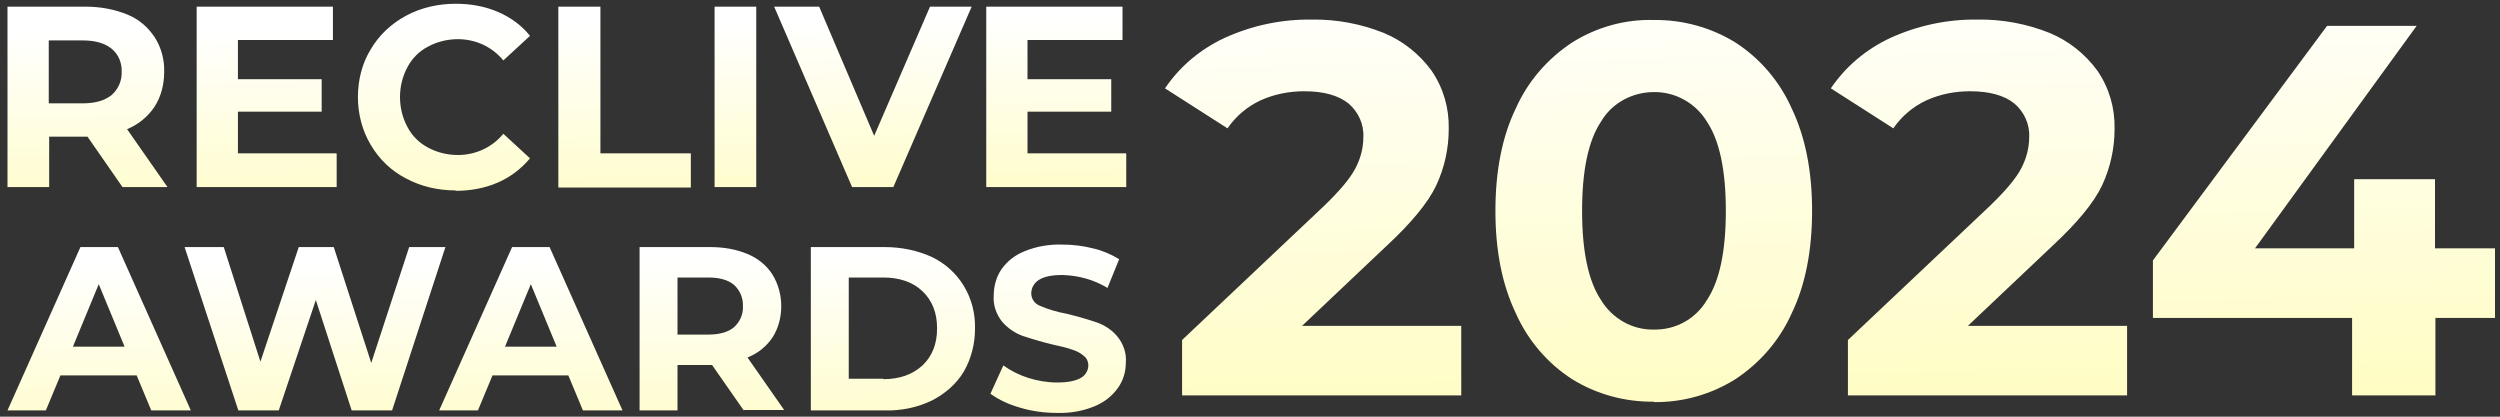
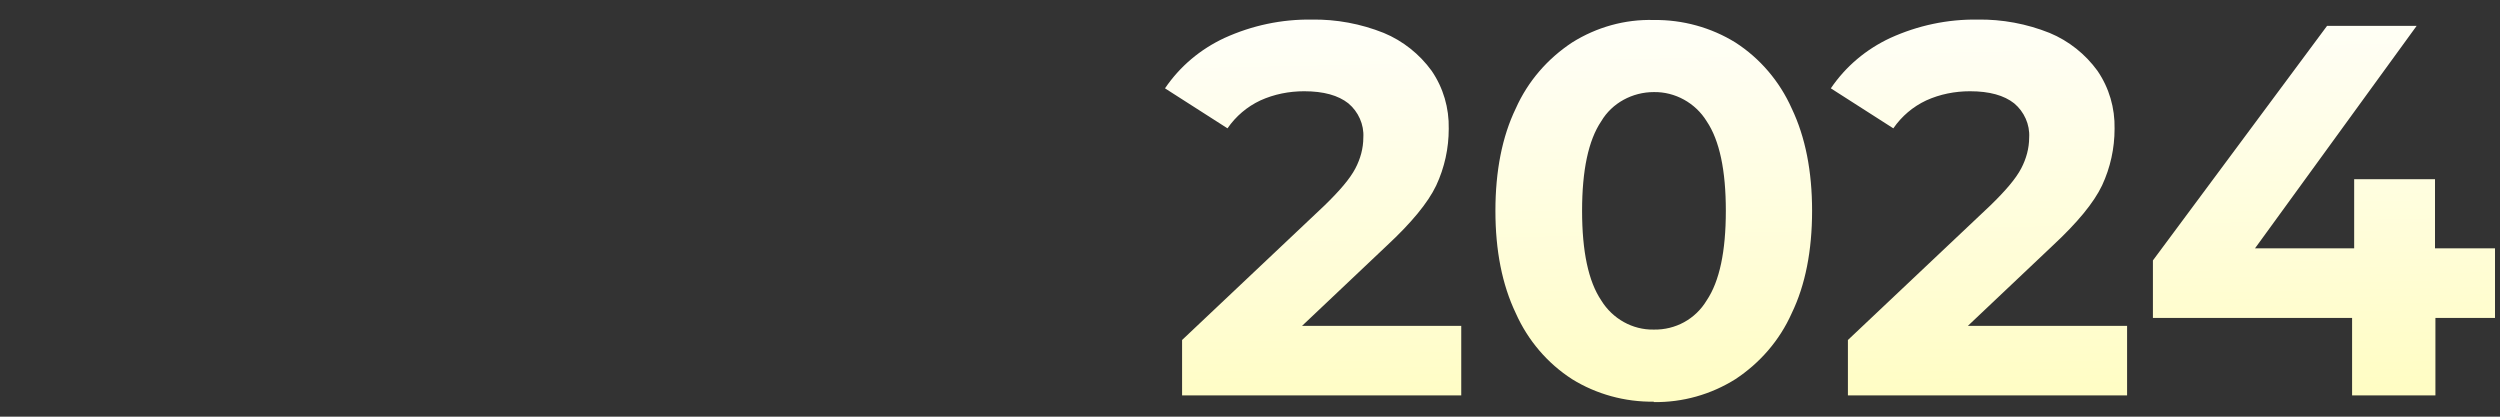
<svg xmlns="http://www.w3.org/2000/svg" xmlns:xlink="http://www.w3.org/1999/xlink" id="_グループ_12161" data-name="グループ_12161" version="1.1" viewBox="0 0 600 100">
  <rect x="0" y="0" width="600" height="100" fill="#333333" stroke="none" />
  <defs>
    <style>
      .st0 {
        fill: url(#_名称未設定グラデーション_2);
      }

      .st1 {
        fill: url(#_名称未設定グラデーション1);
      }

      .st2 {
        fill: url(#_名称未設定グラデーション);
      }
    </style>
    <linearGradient id="_名称未設定グラデーション" data-name="名称未設定グラデーション" x1="-801.4" y1="634.8" x2="-801.3" y2="633.7" gradientTransform="translate(250394.9 33078.9) scale(312.3 -52.1)" gradientUnits="userSpaceOnUse">
      <stop offset="0" stop-color="#fff" />
      <stop offset="1" stop-color="#fffcb7" />
    </linearGradient>
    <linearGradient id="_名称未設定グラデーション_2" data-name="名称未設定グラデーション 2" x1="-801.4" y1="634.2" x2="-801.3" y2="633" gradientTransform="translate(250403.2 29932.7) scale(312.3 -47.1)" gradientUnits="userSpaceOnUse">
      <stop offset="0" stop-color="#fff" />
      <stop offset="1" stop-color="#fffcb7" />
    </linearGradient>
    <linearGradient id="_名称未設定グラデーション1" data-name="名称未設定グラデーション" x1="-800.4" y1="639.9" x2="-800.3" y2="638.5" gradientTransform="translate(250394.1 57391.2) scale(312.3 -89.7)" xlink:href="#_名称未設定グラデーション" />
  </defs>
  <g>
-     <path id="_パス_11940" data-name="パス_11940" class="st2" d="M29.4,44.9l-8.4-12.1h-9.2v12.1H1.8V1.6h18.8c3.4,0,6.8.6,10,1.9,2.7,1.1,4.9,3,6.5,5.4,1.6,2.5,2.4,5.4,2.3,8.4,0,2.9-.7,5.8-2.3,8.3-1.6,2.4-3.9,4.3-6.6,5.4l9.7,13.9h-10.8ZM29.2,17.3c.1-2.1-.7-4.2-2.4-5.6-1.6-1.3-3.9-2-6.9-2h-8.2v15.1h8.2c3,0,5.3-.7,6.9-2,1.6-1.4,2.5-3.5,2.4-5.6h0ZM80.8,36.9v8h-33.6V1.6h32.7v8h-22.8v9.4h20.1v7.8h-20.1v10h23.6ZM109.4,45.7c-4.2,0-8.3-.9-12-2.9-3.5-1.8-6.4-4.6-8.4-8-2.1-3.5-3.1-7.5-3.1-11.5,0-4.1,1-8.1,3.1-11.5,2-3.4,4.9-6.1,8.4-8,3.7-2,7.8-2.9,12-2.9,3.5,0,7,.6,10.2,2,3,1.3,5.6,3.2,7.6,5.7l-6.4,5.9c-2.7-3.3-6.7-5.1-10.9-5.1-2.5,0-5,.6-7.2,1.8-2.1,1.1-3.8,2.8-4.9,4.9-1.2,2.2-1.8,4.7-1.8,7.2,0,2.5.6,5,1.8,7.2,1.1,2.1,2.8,3.8,4.9,4.9,2.2,1.2,4.7,1.8,7.2,1.8,4.2,0,8.2-1.8,10.9-5.1l6.4,5.9c-2.1,2.5-4.7,4.5-7.7,5.8-3.2,1.4-6.7,2-10.2,2ZM134.1,1.6h10v35.2h21.7v8.2h-31.8V1.6ZM171.5,1.6h10v43.3h-10V1.6ZM233.2,1.6l-18.8,43.3h-9.9L185.8,1.6h10.8l13.2,31,13.4-31h10ZM270.3,36.9v8h-33.6V1.6h32.7v8h-22.8v9.4h20.1v7.8h-20.1v10h23.6Z" />
-     <path id="_パス_11941" data-name="パス_11941" class="st0" d="M32.7,90.1H14.5l-3.5,8.4H1.8l17.5-39.2h9l17.5,39.2h-9.5l-3.5-8.4ZM29.9,83.2l-6.2-15-6.2,15h12.4ZM106.9,59.3l-12.8,39.2h-9.7l-8.6-26.5-8.9,26.5h-9.7l-12.9-39.2h9.4l8.8,27.5,9.2-27.5h8.4l9,27.8,9.1-27.8h8.7ZM136.4,90.1h-18.2l-3.5,8.4h-9.3l17.5-39.2h9l17.5,39.2h-9.5l-3.5-8.4ZM133.6,83.2l-6.2-15-6.2,15h12.4ZM178.5,98.5l-7.6-10.9h-8.3v10.9h-9.1v-39.2h17c3.1,0,6.2.5,9,1.7,2.4,1,4.5,2.7,5.9,4.9,1.4,2.3,2.1,4.9,2.1,7.6,0,2.7-.7,5.3-2.1,7.5-1.5,2.2-3.5,3.8-6,4.8l8.8,12.6h-9.7ZM178.3,73.5c.1-1.9-.7-3.8-2.1-5.1-1.4-1.2-3.5-1.8-6.2-1.8h-7.4v13.7h7.4c2.7,0,4.8-.6,6.2-1.8,1.4-1.3,2.2-3.1,2.1-5ZM194.6,59.3h17.8c3.9,0,7.8.8,11.3,2.4,3.1,1.5,5.8,3.9,7.6,6.9,1.9,3.1,2.8,6.7,2.7,10.3,0,3.6-.9,7.2-2.7,10.3-1.8,3-4.5,5.3-7.6,6.9-3.5,1.7-7.4,2.5-11.3,2.4h-17.8v-39.2ZM212,91c3.9,0,7-1.1,9.4-3.3,2.3-2.2,3.5-5.1,3.5-8.9s-1.2-6.7-3.5-8.9-5.5-3.3-9.4-3.3h-8.3v24.3h8.3ZM253.7,99.1c-3,0-6.1-.4-9-1.3-2.5-.7-4.9-1.8-7-3.3l3.1-6.8c1.8,1.3,3.8,2.3,6,3,2.2.7,4.6,1.1,6.9,1.1,2.6,0,4.5-.4,5.7-1.1,1.1-.6,1.8-1.8,1.8-3,0-.9-.4-1.8-1.1-2.3-.8-.7-1.8-1.2-2.8-1.5-1.1-.4-2.7-.8-4.6-1.2-2.5-.6-4.9-1.3-7.3-2.1-1.9-.7-3.6-1.9-4.9-3.4-1.4-1.8-2.2-4-2-6.3,0-2.2.6-4.4,1.8-6.2,1.4-2,3.3-3.5,5.6-4.4,2.9-1.2,6-1.7,9.1-1.6,2.5,0,4.9.3,7.3.9,2.2.5,4.3,1.4,6.3,2.6l-2.8,6.9c-3.3-2-7-3-10.9-3.1-2.5,0-4.4.4-5.6,1.2-1.1.7-1.8,1.9-1.8,3.2,0,1.3.8,2.5,2.1,3,2.1.9,4.2,1.5,6.4,1.9,2.5.6,4.9,1.3,7.3,2.1,1.9.7,3.6,1.8,4.9,3.4,1.4,1.7,2.2,4,2,6.2,0,2.2-.6,4.3-1.9,6.1-1.4,2-3.4,3.5-5.6,4.4-2.9,1.2-6,1.7-9.1,1.6h0Z" />
-   </g>
+     </g>
  <path id="_パス_11942" data-name="パス_11942" class="st1" d="M350.7,78.2v16.7h-67v-13.3l34.2-32.3c3.6-3.5,6.1-6.4,7.4-8.9,1.2-2.3,1.9-4.8,1.9-7.4.2-3.1-1.2-6.2-3.6-8.2-2.4-1.9-5.9-2.9-10.6-2.9-3.6,0-7.2.7-10.5,2.2-3.2,1.5-5.9,3.8-7.9,6.7l-15-9.6c3.6-5.3,8.5-9.4,14.3-12.1,6.6-3,13.7-4.5,20.9-4.4,5.9-.1,11.8,1,17.3,3.2,4.6,1.9,8.6,5.1,11.5,9.1,2.8,4.1,4.2,8.9,4.1,13.9,0,4.7-1,9.3-3,13.6-2,4.2-6,9-11.8,14.4l-20.4,19.3h38.1ZM396.9,96.4c-6.9.1-13.8-1.8-19.6-5.4-5.9-3.8-10.6-9.3-13.5-15.8-3.3-6.9-4.9-15.1-4.9-24.6s1.6-17.8,4.9-24.6c2.9-6.5,7.6-11.9,13.5-15.8,5.9-3.7,12.7-5.6,19.6-5.4,6.9-.1,13.8,1.8,19.6,5.4,5.9,3.8,10.6,9.3,13.5,15.8,3.3,6.9,4.9,15.1,4.9,24.6s-1.6,17.8-4.9,24.6c-2.9,6.5-7.6,11.9-13.5,15.8-5.9,3.7-12.7,5.6-19.6,5.5h0ZM396.9,79.1c5.2.1,10-2.5,12.7-7,3.1-4.6,4.6-11.8,4.6-21.5,0-9.7-1.5-16.9-4.6-21.5-2.7-4.4-7.6-7.1-12.7-7-5.1,0-10,2.6-12.6,7-3.1,4.6-4.6,11.8-4.6,21.5s1.5,16.9,4.6,21.5c2.7,4.4,7.5,7.1,12.6,7h0ZM510.5,78.2v16.7h-67v-13.3l34.2-32.3c3.6-3.5,6.1-6.4,7.4-8.9,1.2-2.3,1.9-4.8,1.9-7.4.2-3.1-1.2-6.2-3.6-8.2-2.4-1.9-5.9-2.9-10.6-2.9-3.6,0-7.2.7-10.5,2.2-3.2,1.5-5.9,3.8-7.9,6.7l-15-9.6c3.6-5.3,8.5-9.4,14.3-12.1,6.6-3,13.7-4.5,20.9-4.4,5.9-.1,11.8,1,17.3,3.2,4.6,1.9,8.6,5.1,11.5,9.1,2.8,4.1,4.2,8.9,4.1,13.9,0,4.7-1,9.3-3,13.6-2,4.2-6,9-11.8,14.4l-20.4,19.3h38.1ZM598.9,76.3h-14.4v18.6h-20v-18.6h-47.8v-13.8l41.8-56.3h21.5l-38.8,53.4h23.8v-16.6h19.4v16.6h14.4v16.7Z" />
</svg>